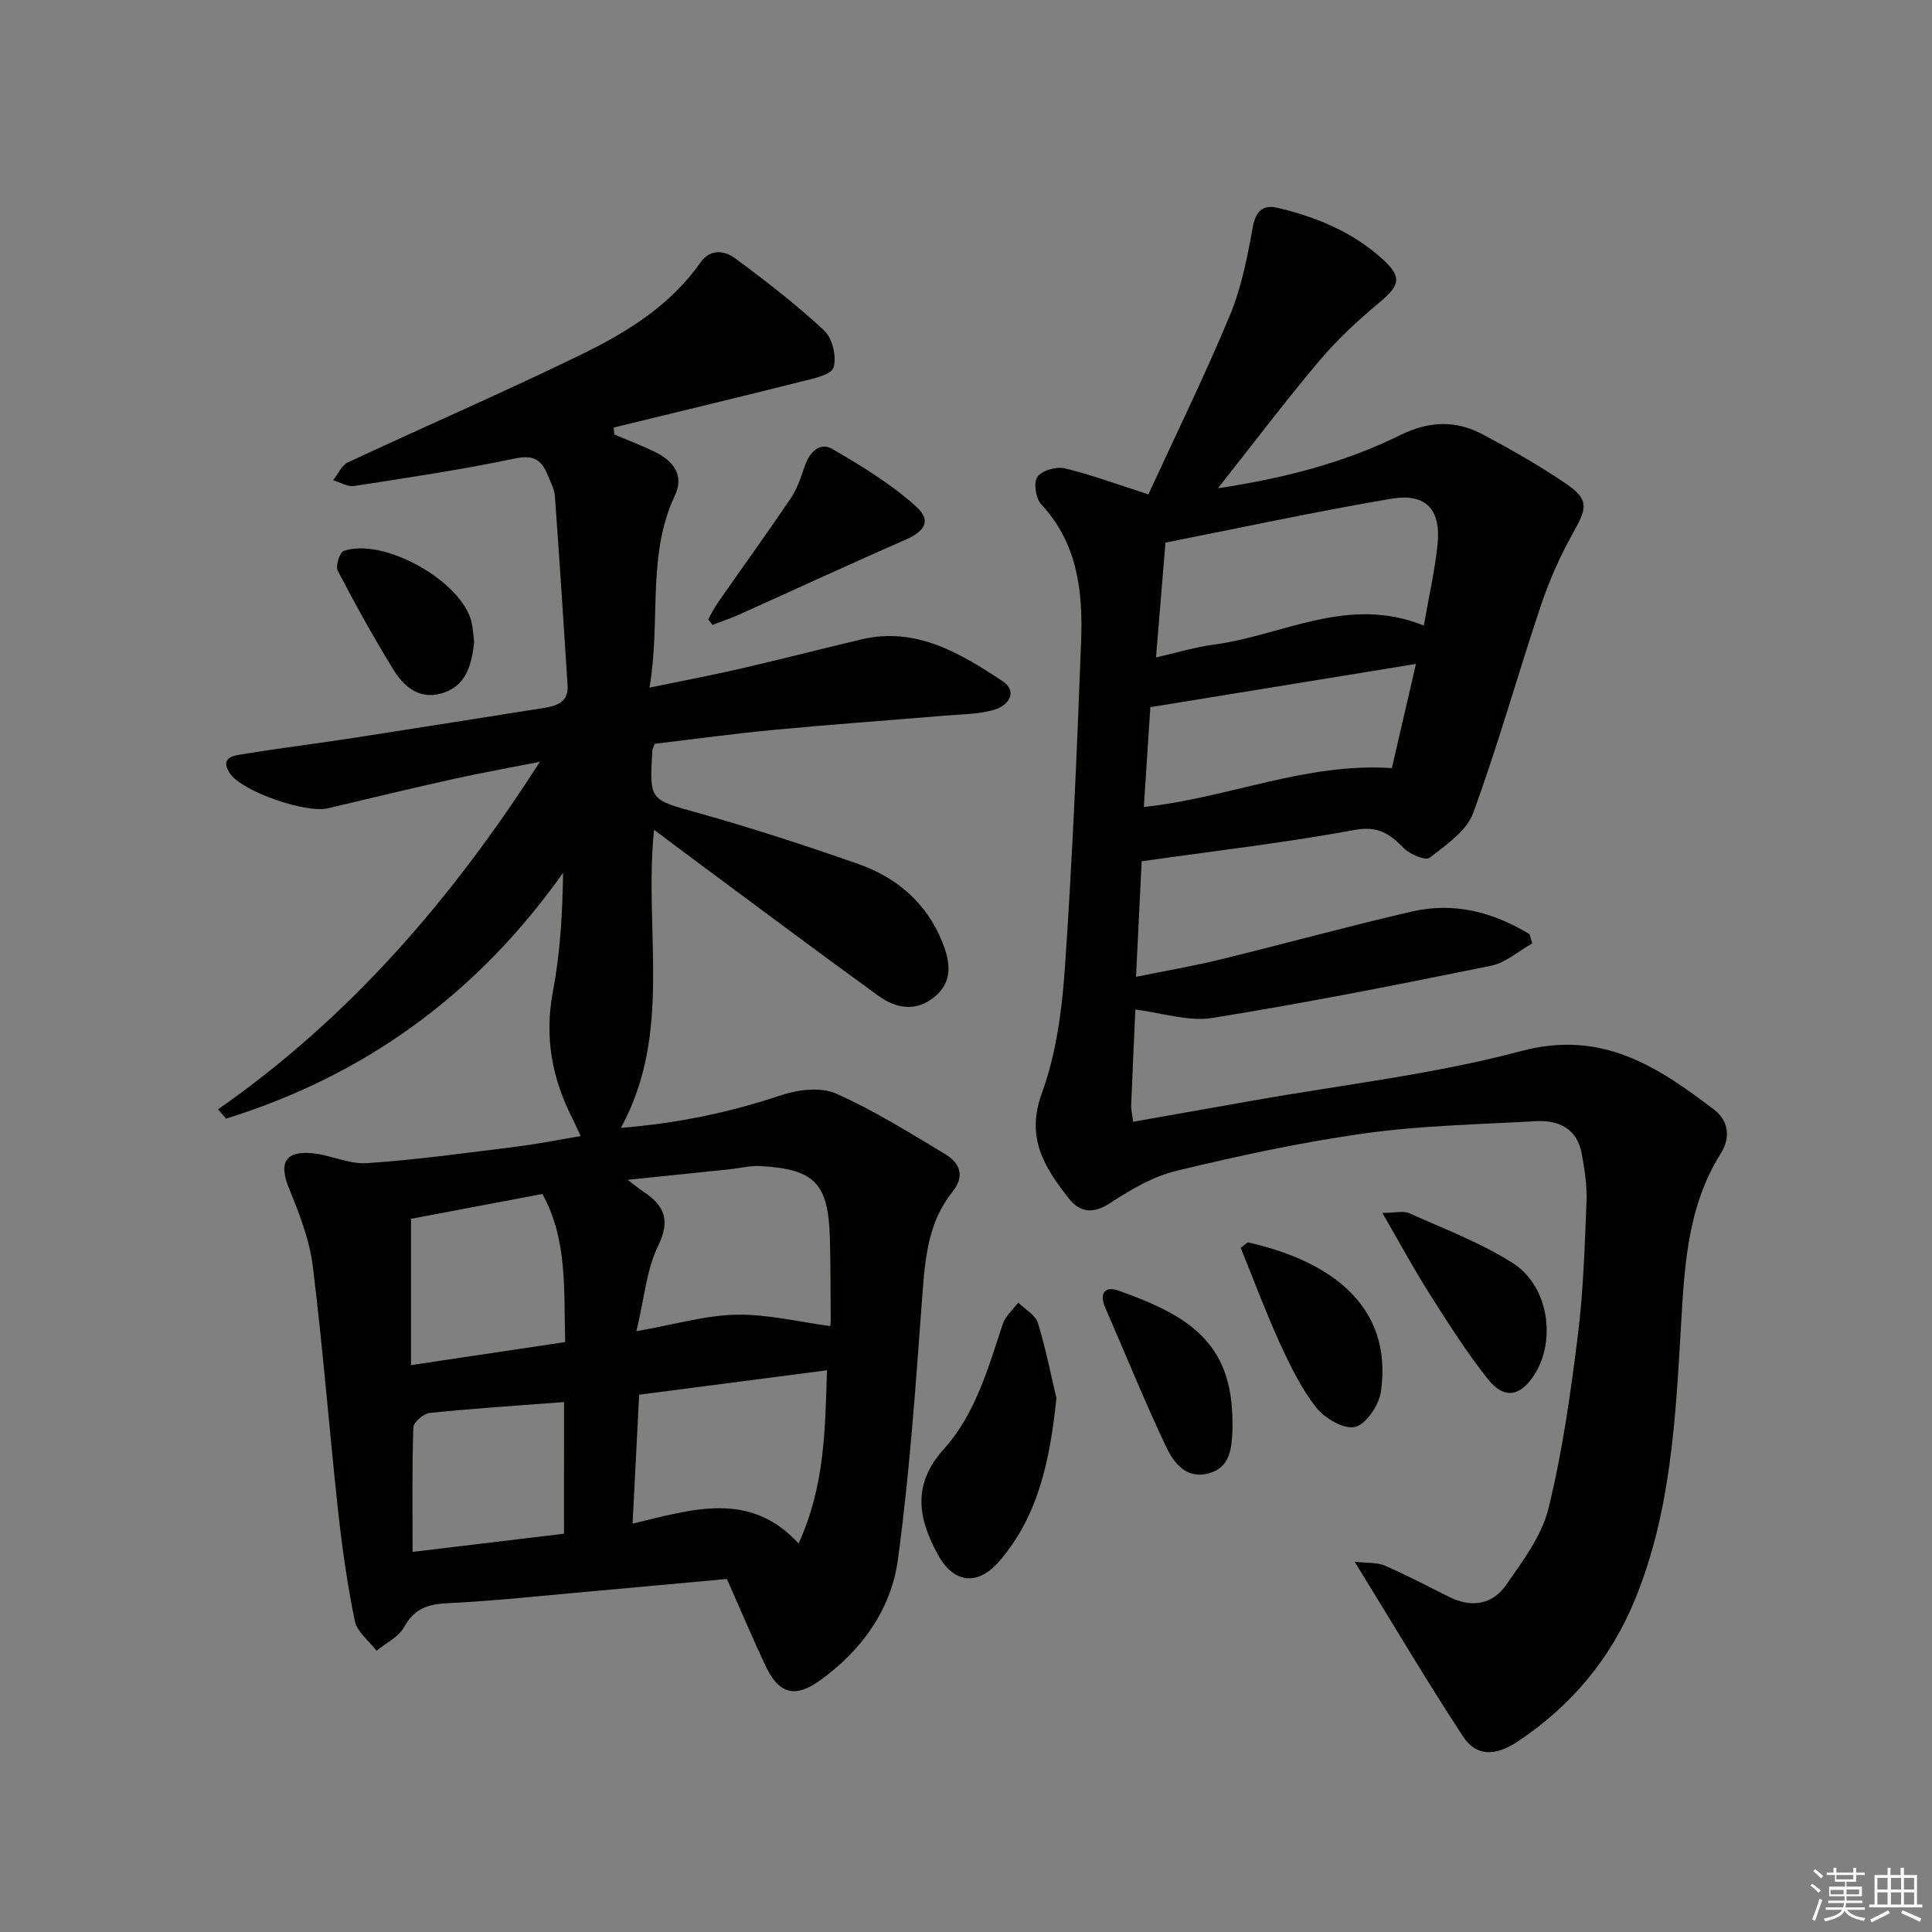
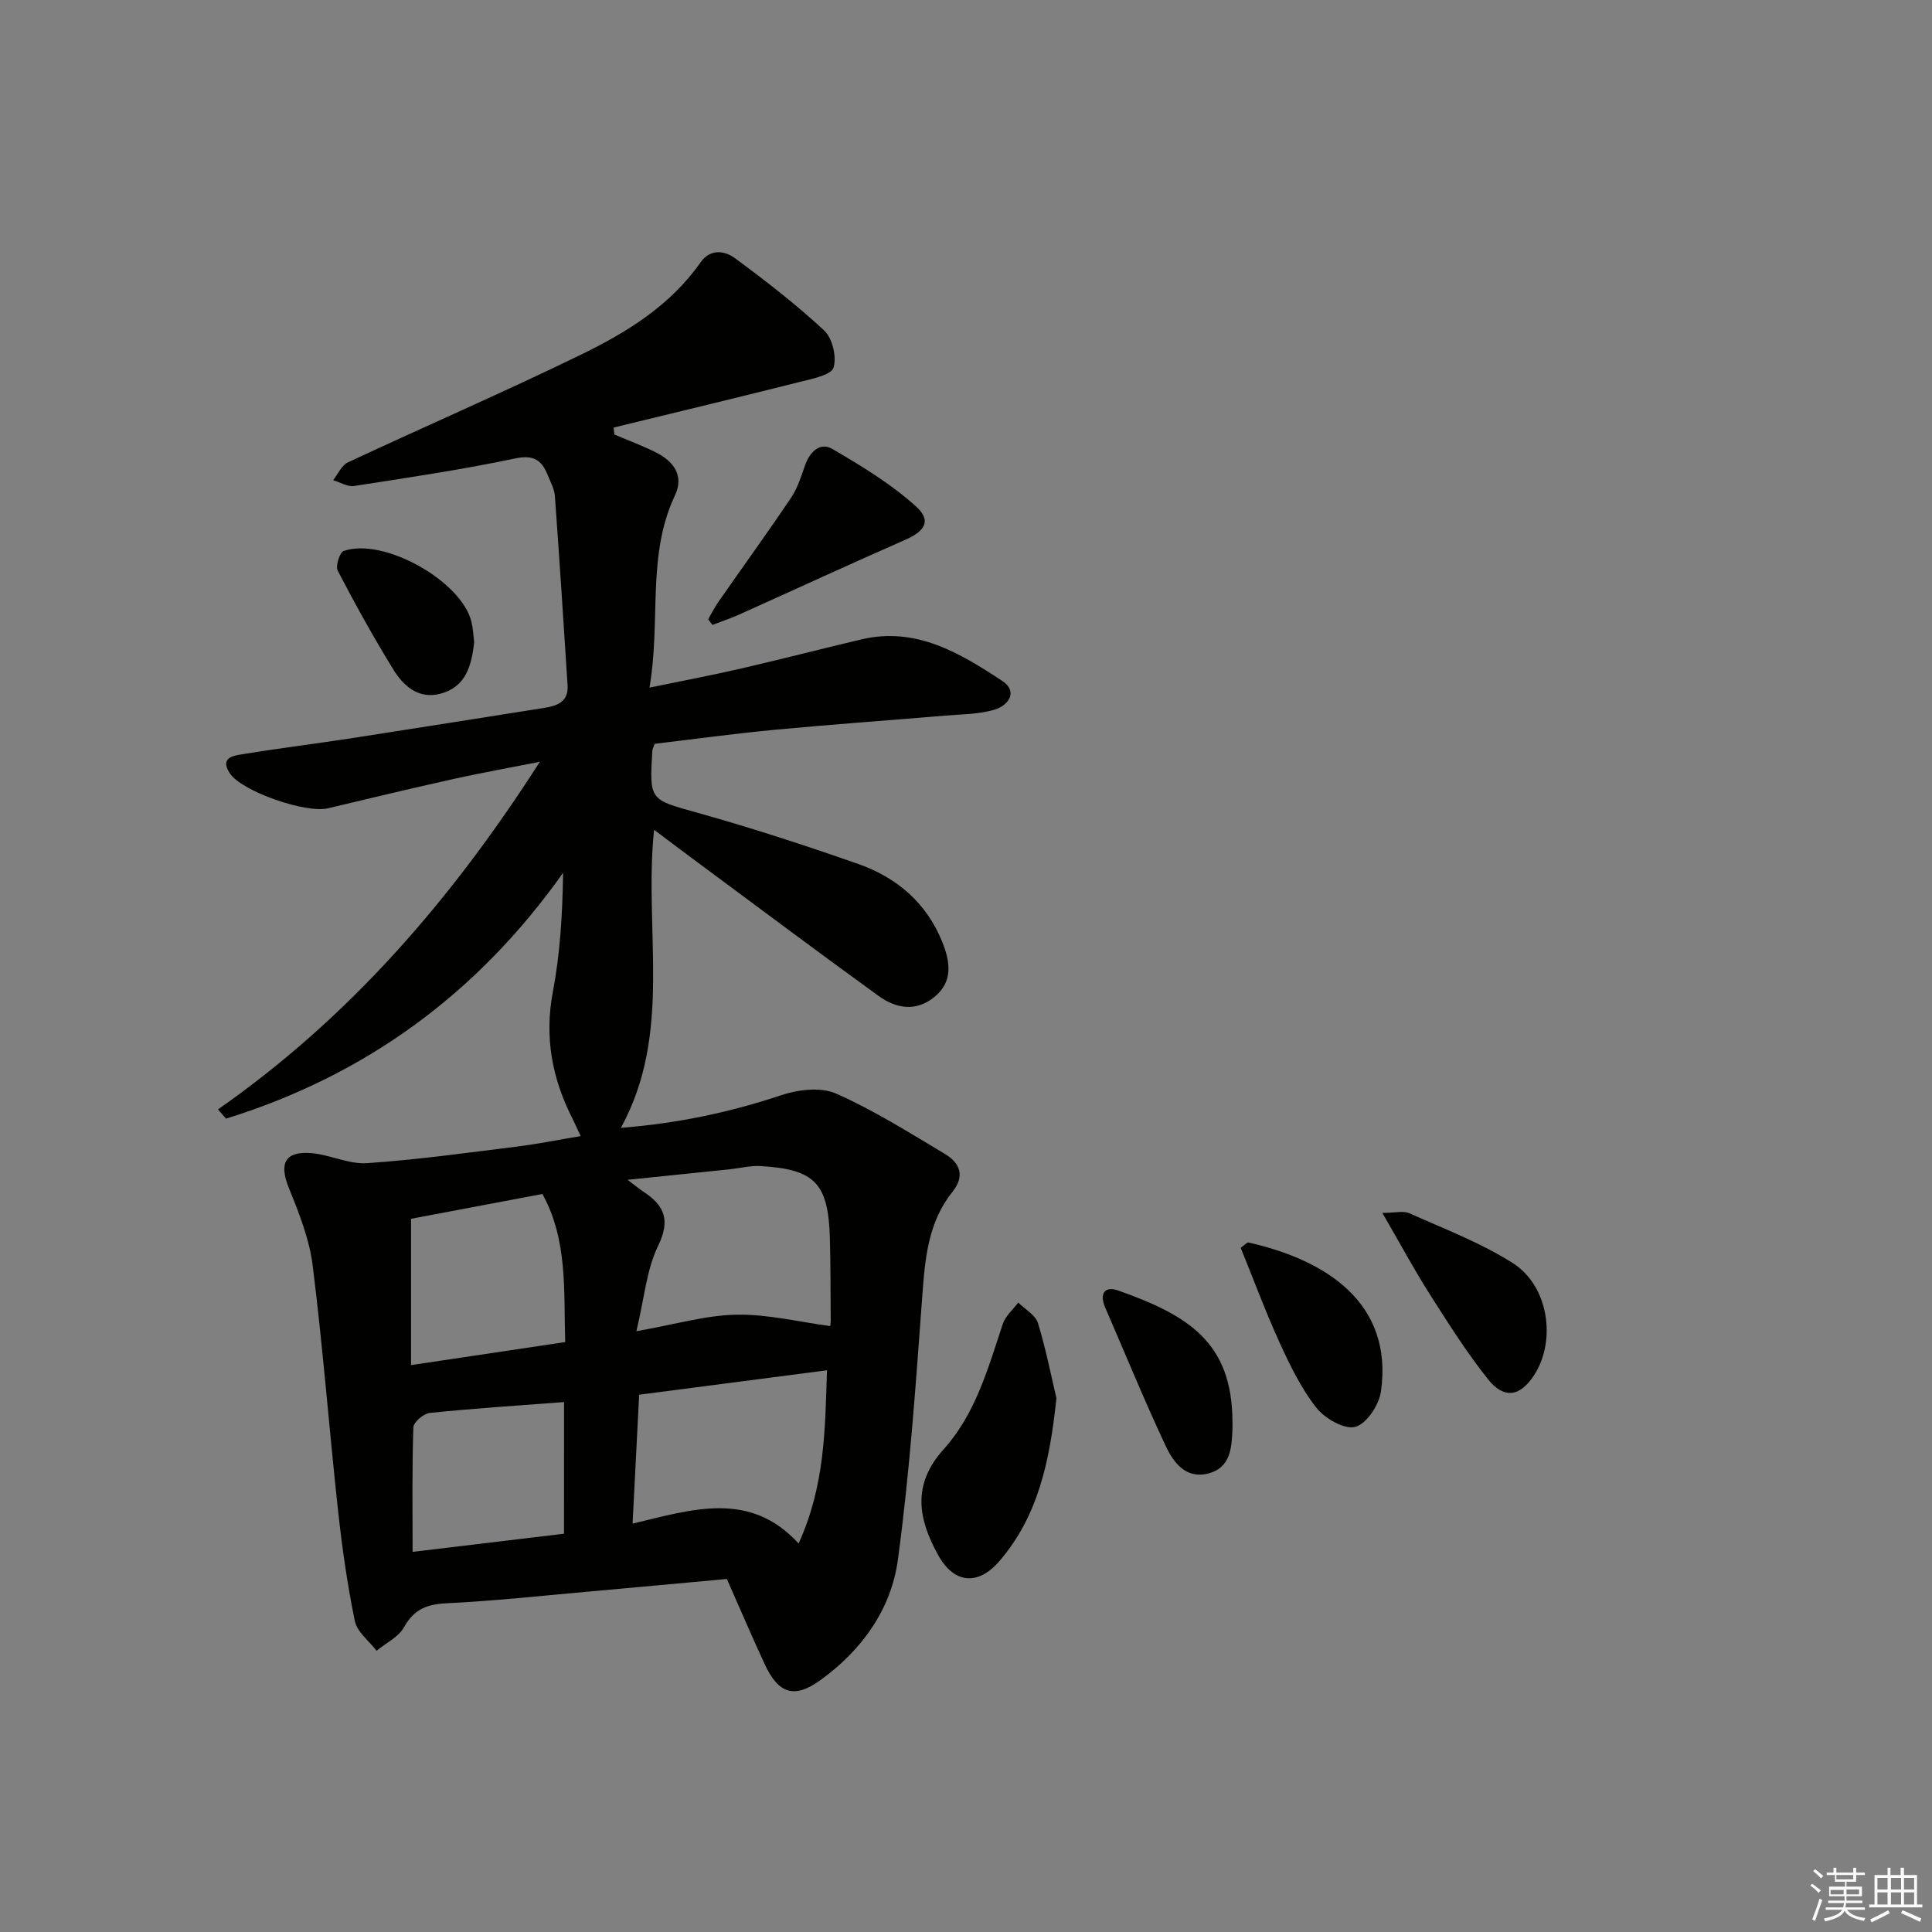
<svg xmlns="http://www.w3.org/2000/svg" enable-background="new 0 0 400 400" viewBox="0 0 400 400">
  <rect x="0" y="0" width="400" height="400" fill="#808080" stroke="none" />
  <g fill="#010100">
    <path d="m135.42 171.8c-2.18 20.99 3.94 41.92-6.87 61.71 11.73-.93 22.55-3.2 33.22-6.77 3.5-1.17 8.19-1.72 11.35-.32 7.82 3.46 15.15 8.09 22.53 12.5 3.07 1.84 4.21 4.51 1.53 7.86-4.95 6.17-5.64 13.54-6.2 21.13-1.36 18.39-2.61 36.82-5.09 55.07-1.4 10.28-7.54 18.77-16.1 24.92-5.35 3.85-8.62 2.75-11.42-3.26-2.67-5.72-5.13-11.54-7.88-17.73-9.55.87-19.12 1.77-28.7 2.62-9.77.87-19.52 1.93-29.31 2.41-4.07.2-6.76 1.22-8.83 4.95-1.13 2.05-3.74 3.28-5.69 4.88-1.55-2.04-4.02-3.88-4.49-6.14-1.57-7.61-2.66-15.33-3.5-23.06-1.83-16.84-3.13-33.74-5.23-50.55-.69-5.49-2.84-10.89-4.94-16.08-2.02-4.99-.87-7.59 4.5-7.21 3.93.28 7.85 2.35 11.68 2.09 10.38-.7 20.71-2.15 31.04-3.43 4.25-.53 8.45-1.38 13.19-2.17-.71-1.52-1.2-2.67-1.76-3.77-4.17-8.26-5.75-16.77-3.99-26.08 1.5-7.92 2-16.04 2.12-24.66-17.8 25.12-41.02 41.97-69.78 50.89-.56-.64-1.11-1.27-1.67-1.91 27.13-18.95 48.27-43.28 66.64-71.97-6.63 1.31-12.19 2.3-17.69 3.52-8.75 1.95-17.47 4.02-26.19 6.11-4.51 1.09-17.88-3.48-20.34-7.29-2.15-3.34.98-3.63 2.87-3.94 7.37-1.21 14.79-2.12 22.17-3.25 13.29-2.05 26.57-4.18 39.86-6.27 2.76-.43 5.29-1.17 5.06-4.73-.83-13.07-1.68-26.14-2.63-39.2-.1-1.43-.89-2.83-1.44-4.21-1.23-3.09-2.82-4.38-6.76-3.55-11.03 2.33-22.21 3.98-33.37 5.71-1.35.21-2.88-.77-4.33-1.2 1-1.26 1.74-3.08 3.05-3.69 16.09-7.52 32.41-14.58 48.37-22.36 9.43-4.59 18.41-10.14 24.65-19.06 1.99-2.83 4.97-2.44 7.1-.87 6.39 4.72 12.7 9.6 18.5 15 1.7 1.59 2.61 5.46 1.92 7.67-.48 1.53-4.26 2.28-6.69 2.89-12.92 3.26-25.88 6.36-38.83 9.52.05.48.1.96.15 1.44 2.86 1.22 5.78 2.3 8.55 3.68 3.68 1.84 5.94 4.8 4 8.91-5.89 12.46-2.89 25.86-5.28 39.81 6.89-1.42 12.8-2.53 18.66-3.88 8.41-1.94 16.77-4.1 25.16-6.09 11.33-2.69 20.42 2.79 29.2 8.58 3.38 2.23 1.27 5.08-1.5 5.93-3.26 1-6.85.97-10.3 1.26-11.75.99-23.51 1.82-35.25 2.93-8.39.79-16.75 1.94-24.9 2.91-.27.79-.46 1.09-.48 1.4-.63 10.44-.54 10.1 9.47 12.91 11.17 3.13 22.22 6.73 33.17 10.57 7.99 2.8 14.15 8.09 17.38 16.13 1.59 3.96 2.36 8.17-1.63 11.41-3.85 3.13-7.95 2.38-11.56-.23-12.13-8.78-24.12-17.76-36.16-26.68-3.28-2.41-6.56-4.9-10.31-7.71zm-3.66 103.81c8.08-1.42 14.37-3.3 20.7-3.42 6.43-.12 12.89 1.49 19.42 2.36-.01.11.11-.55.11-1.2-.04-5.65-.02-11.3-.17-16.95-.32-11.41-3.08-14.32-14.36-14.98-2.1-.12-4.24.44-6.37.67-6.73.7-13.46 1.39-21.15 2.18 1.74 1.32 2.5 1.95 3.32 2.49 4.32 2.84 5.58 5.86 3 11.17-2.39 4.88-2.83 10.7-4.5 17.68zm-.79 39.84c12.42-2.96 24.26-6.91 34.37 4.11 5.47-11.97 5.48-23.65 5.88-35.86-13.24 1.72-26 3.38-38.89 5.06-.45 8.88-.88 17.29-1.36 26.69zm-13.95-37.59c-.33-10.64.56-21.08-4.72-30.66-9.6 1.81-18.63 3.52-27.2 5.14v30.29c11-1.65 21.27-3.18 31.92-4.77zm-.24 12.42c-9.62.73-18.73 1.32-27.8 2.25-1.27.13-3.36 1.91-3.4 2.99-.28 8.41-.16 16.84-.16 25.78 11.24-1.35 21.22-2.54 31.35-3.76.01-9.22.01-17.98.01-27.26z" />
-     <path d="m235.07 209.02c-.28 6.18-.6 12.96-.87 19.74-.04.96.21 1.93.4 3.49 8.35-1.47 16.48-2.9 24.6-4.35 18.62-3.31 37.56-5.44 55.76-10.29 16.69-4.45 28.21 3.19 39.95 12.15 2.97 2.27 3.42 5.77 1.38 9.01-7.06 11.21-7.56 23.8-8.3 36.47-1.11 18.89-2.11 37.83-9.4 55.73-5.06 12.44-13.26 22.2-24.35 29.58-4.72 3.14-8.63 3.1-11.36-1.07-7.51-11.47-14.5-23.29-22.41-36.14 2.58.3 4.62.1 6.27.82 4.57 1.97 8.97 4.33 13.44 6.53 4.52 2.23 8.82 1.48 11.59-2.47 3.47-4.97 7.42-10.2 8.82-15.89 2.89-11.71 4.57-23.75 6.07-35.74 1.16-9.21 1.44-18.55 1.81-27.84.13-3.28-.39-6.63-.99-9.88-.96-5.22-4.76-7.01-9.56-6.74-11.78.67-23.63.89-35.29 2.51-13.11 1.83-26.12 4.65-39.01 7.75-4.86 1.17-9.52 3.9-13.76 6.68-3.56 2.33-6.27 1.98-8.59-.97-4.97-6.33-8.94-12.47-5.59-21.69 2.96-8.12 4.18-17.11 4.78-25.81 1.56-22.56 2.52-45.16 3.37-67.75.39-10.26-.66-20.29-8.27-28.45-1.13-1.21-1.61-4.48-.78-5.67.92-1.32 3.89-2.18 5.63-1.77 5.45 1.29 10.73 3.27 17.35 5.39 5.52-12 11.56-24.33 16.84-36.97 2.4-5.75 3.65-12.07 4.75-18.25.63-3.53 2.19-4.82 5.28-4.08 8 1.91 15.51 5.03 21.67 10.65 4.07 3.71 3.51 5.43-.79 9-4.45 3.69-8.73 7.7-12.45 12.11-7.04 8.35-13.63 17.09-20.9 26.28 13.58-2.05 26.08-5.25 37.73-11 5.94-2.93 11.49-3.14 17.1-.15 5.85 3.12 11.65 6.41 17.13 10.13 4.83 3.28 4.52 4.99 1.75 9.92-2.73 4.86-5.06 10.04-6.83 15.32-4.8 14.31-8.85 28.88-14.04 43.03-1.37 3.73-5.62 6.6-9.02 9.26-.81.63-4.01-.68-5.27-1.94-2.91-2.93-5.28-4.74-10.18-3.84-14.51 2.68-29.2 4.37-44.16 6.5-.38 7.7-.75 15.27-1.17 23.92 6.12-1.25 11.88-2.22 17.54-3.61 13.21-3.23 26.33-6.85 39.58-9.91 8.76-2.02 16.89.15 24.35 4.69.19.64.38 1.27.56 1.91-2.84 1.59-5.5 4.02-8.54 4.63-19.18 3.9-38.4 7.71-57.72 10.81-4.96.79-10.38-1.07-15.9-1.74zm59.72-79.5c1.05-6.05 2.28-11.39 2.84-16.79.74-7.27-2.4-10.69-9.61-9.47-15.64 2.66-31.15 6.01-46.72 9.08-.67 8.12-1.29 15.66-1.96 23.77 4.37-.99 8.16-2.15 12.04-2.66 14.18-1.88 27.7-10.3 43.41-3.93zm-57.97 37.56c17.52-1.87 33.53-9.25 51.35-8.05 1.63-7.03 3.27-14.15 4.99-21.57-18.69 3.04-36.58 5.95-54.99 8.95-.42 6.39-.88 13.43-1.35 20.67z" />
    <path d="m218.72 289.47c-1.37 13.13-3.8 24.39-11.75 33.68-4.46 5.21-9.43 4.78-12.74-1.2-4.15-7.5-5.45-14.58 1.16-21.91 6.57-7.29 9.19-16.78 12.23-25.94.55-1.65 2.11-2.96 3.2-4.42 1.4 1.4 3.55 2.56 4.07 4.23 1.68 5.5 2.79 11.18 3.83 15.56z" />
    <path d="m146.62 128.22c.69-1.19 1.3-2.44 2.09-3.57 5.02-7.21 10.18-14.32 15.08-21.61 1.36-2.02 2.1-4.48 2.93-6.81.99-2.78 3.13-4.73 5.61-3.28 6.04 3.53 12.14 7.23 17.3 11.88 3.28 2.95 1.9 5.13-2.18 6.92-11.5 5.04-22.89 10.31-34.35 15.46-1.82.82-3.73 1.45-5.6 2.17-.3-.4-.59-.78-.88-1.16z" />
    <path d="m286.2 251.12c2.62 0 4.35-.49 5.61.08 7.24 3.24 14.77 6.09 21.41 10.32 7.42 4.73 9.03 16 4.43 23.14-2.89 4.48-6.22 5.11-9.58.89-4.43-5.56-8.25-11.63-12.08-17.64-3.19-5.02-6.01-10.27-9.79-16.79z" />
    <path d="m256.87 258.34c1.05-.75 1.36-1.15 1.57-1.1 16.16 3.62 30.06 12.55 27.47 30.87-.39 2.77-3.01 6.71-5.32 7.31-2.27.58-6.3-1.74-8.06-3.97-3.14-3.99-5.43-8.74-7.57-13.4-2.94-6.45-5.4-13.1-8.09-19.71z" />
    <path d="m255.17 294.37c0 .5.02 1 0 1.49-.16 3.9-.37 8.01-5.01 9.21-4.67 1.2-7.23-2.32-8.82-5.71-4.43-9.42-8.36-19.07-12.51-28.62-1.28-2.95-.1-4.55 2.75-3.53 14.44 5.13 23.53 10.68 23.59 27.16z" />
    <path d="m98.17 132.98c-.54 4.91-1.77 9.26-6.96 10.64-4.6 1.22-7.72-1.63-9.86-5.13-4.06-6.63-7.84-13.44-11.43-20.34-.49-.94.4-3.77 1.23-4.07 8.24-2.89 24.42 6.21 26.46 14.67.34 1.45.4 2.95.56 4.23z" />
  </g>
  <path d="m374.8 390.4.4-.4c.7.5 1.3 1 1.8 1.4l-.5.5c-.5-.6-1.1-1.1-1.7-1.5zm1 7.3-.6-.3c.5-1.4 1.1-2.8 1.5-4.3.2.1.4.2.6.3-.5 1.3-1 2.8-1.5 4.3zm-.4-10.3.4-.4c.4.3 1 .8 1.7 1.4l-.5.5c-.4-.5-1-1-1.6-1.5zm2.5.3h1.7v-1h.6v1h3.5v-1h.6v1h1.8v.5h-1.8v1.4h-2v1h3.2v2h-3.2v.9h3.3v.5h-3.4c0 .3-.1.6-.1.9h4v.5h-3.7c.7.9 1.9 1.5 3.8 1.7-.1.2-.2.4-.3.6-2.1-.4-3.5-1.1-4-2.1-.4 1-1.8 1.7-4 2.2-.1-.2-.2-.4-.3-.6 2.1-.4 3.4-1 3.8-1.8h-3.4v-.5h3.6c.1-.3.1-.6.2-.9h-3.3v-.5h3.4c0-.3 0-.6 0-.9h-3.2v-2h3.3v-1h-2.1v-1.4h-1.7v-.5zm1.1 3.5v1h2.7c0-.3 0-.4 0-.4 0-.1 0-.2 0-.2 0-.1 0-.2 0-.3h-2.7zm1.2-3v.9h3.5v-.9zm4.7 3h-2.6v.6.4h2.6z" fill="#fafafb" />
  <path d="m393.6 386.7h.6v1.5h2.7v6.1h1.1v.6h-11v-.6h1.1v-6.1h2.7v-1.5h.6v1.5h2.1v-1.5zm-2.7 8.8.4.6c-1.2.6-2.5 1.3-3.8 1.9-.1-.2-.2-.4-.3-.6 1.2-.6 2.5-1.2 3.7-1.9zm-2.2-6.7v2.4h2.1v-2.4zm0 3v2.5h2.1v-2.5zm2.8-3v2.4h2.1v-2.4zm0 3v2.5h2.1v-2.5zm6 6.1c-1.4-.7-2.7-1.3-3.9-1.8l.3-.6c1.5.6 2.7 1.2 3.9 1.7zm-1.2-9.1h-2.1v2.4h2.1zm-2.1 3v2.5h2.1v-2.5z" fill="#fafafb" />
</svg>